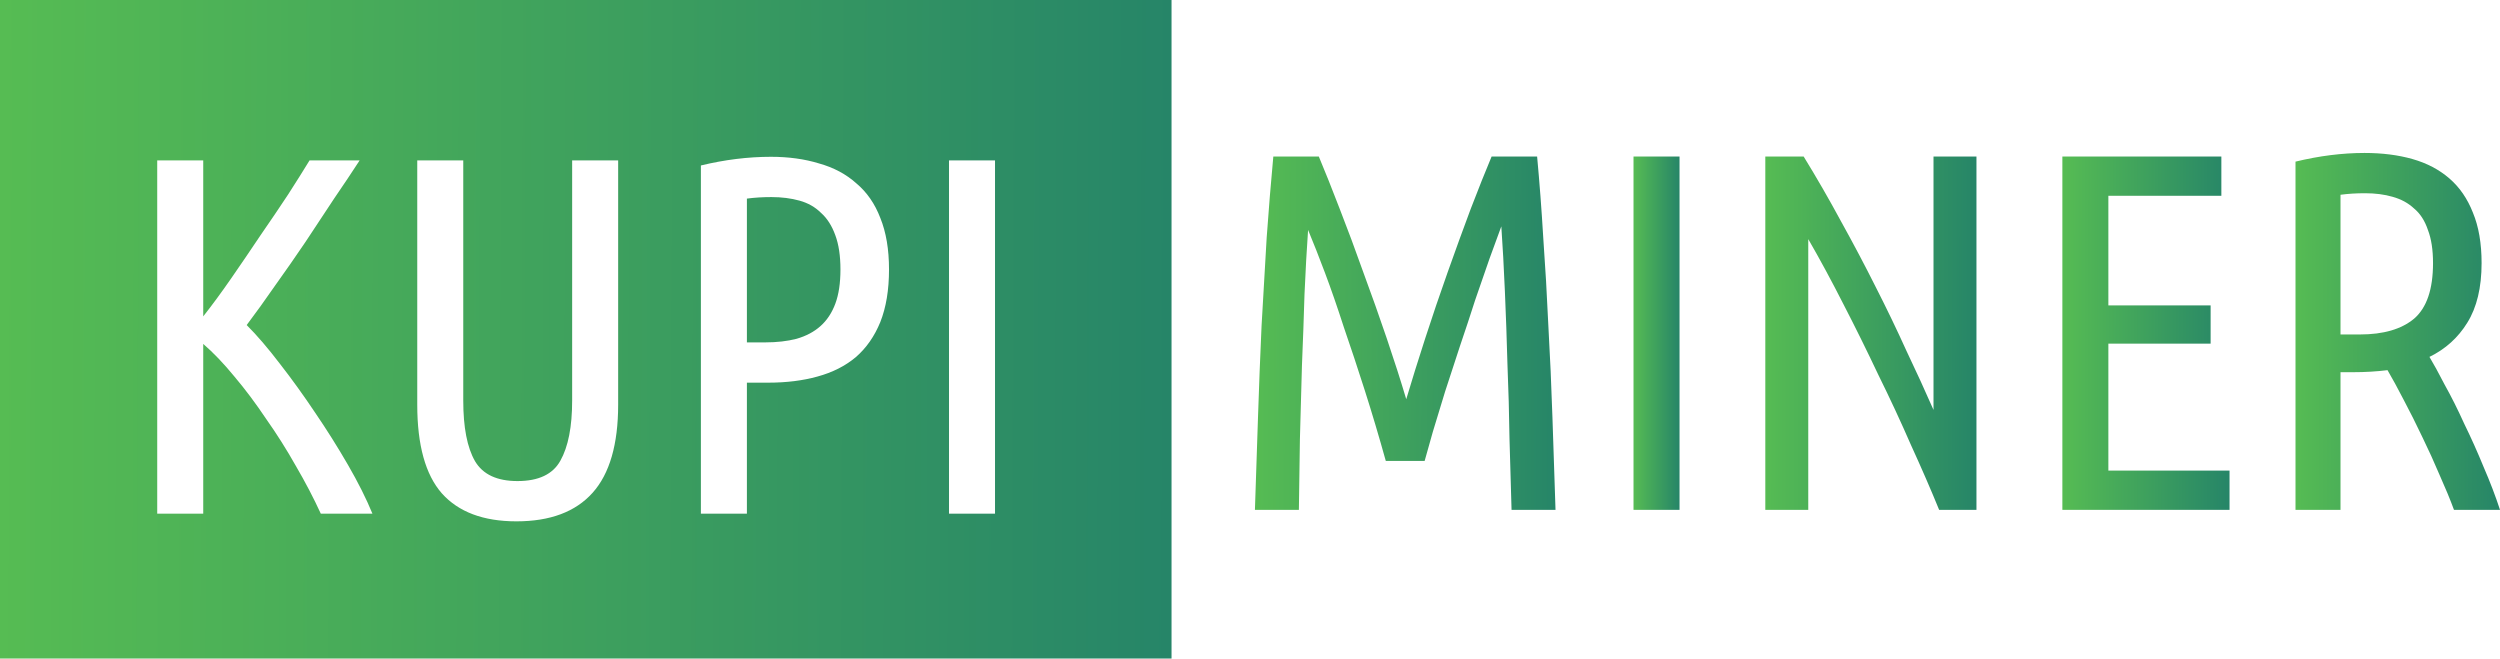
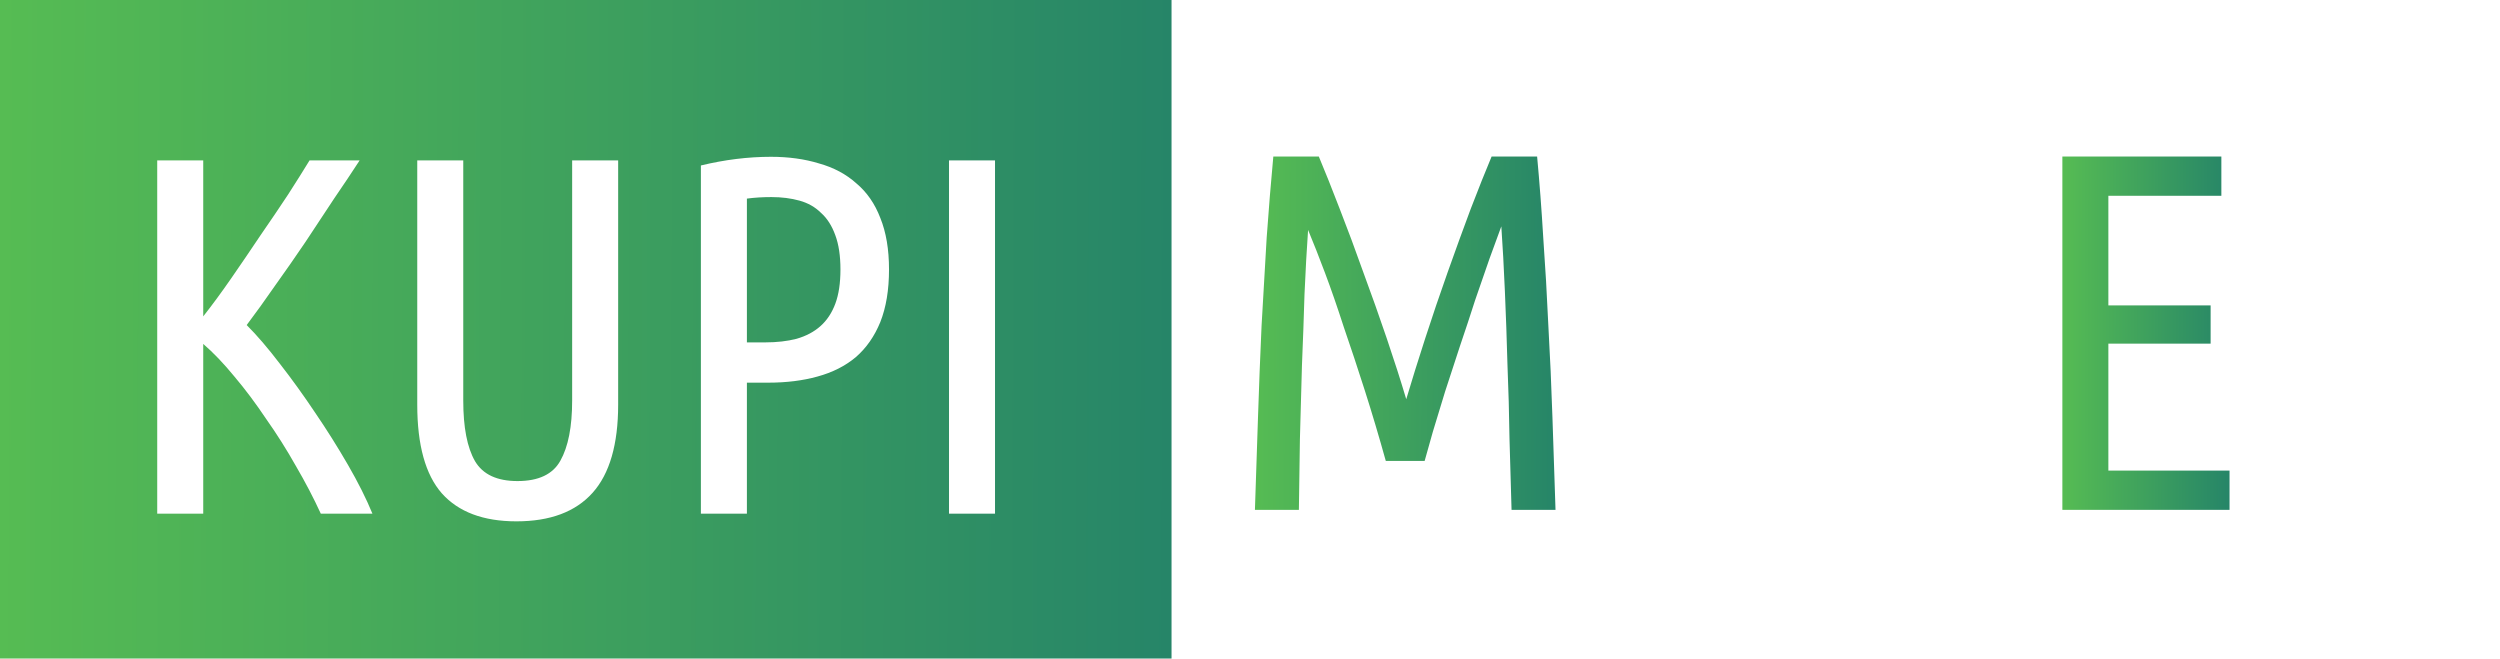
<svg xmlns="http://www.w3.org/2000/svg" width="596" height="157" viewBox="0 0 596 157" fill="none">
  <path d="M330.373 109.88C328.748 104.046 327.082 98.454 325.376 93.106C323.67 87.758 322.004 82.734 320.379 78.034C318.835 73.253 317.332 68.918 315.87 65.029C314.407 61.139 313.067 57.736 311.848 54.819C311.523 59.437 311.238 64.543 310.995 70.134C310.832 75.644 310.629 81.316 310.385 87.15C310.223 92.985 310.06 98.86 309.898 104.775C309.817 110.609 309.735 116.201 309.654 121.549H299.173C299.417 114.256 299.66 106.922 299.904 99.549C300.148 92.093 300.432 84.801 300.757 77.67C301.163 70.458 301.57 63.449 301.976 56.642C302.464 49.835 302.992 43.393 303.56 37.316H314.407C315.87 40.8 317.535 44.973 319.404 49.835C321.273 54.616 323.142 59.64 325.011 64.907C326.96 70.174 328.829 75.441 330.617 80.709C332.404 85.976 333.948 90.797 335.248 95.173C336.548 90.797 338.051 85.976 339.757 80.709C341.463 75.441 343.251 70.174 345.12 64.907C346.988 59.64 348.816 54.616 350.604 49.835C352.473 44.973 354.138 40.8 355.601 37.316H366.448C367.017 43.393 367.504 49.835 367.91 56.642C368.398 63.449 368.804 70.458 369.129 77.67C369.535 84.801 369.86 92.093 370.104 99.549C370.348 106.922 370.591 114.256 370.835 121.549H360.354C360.192 116.201 360.029 110.569 359.867 104.653C359.785 98.738 359.623 92.823 359.379 86.907C359.217 80.911 359.014 75.117 358.77 69.526C358.526 63.854 358.241 58.668 357.916 53.968C357.185 55.993 356.251 58.546 355.113 61.625C354.057 64.624 352.919 67.905 351.701 71.471C350.563 75.036 349.344 78.723 348.045 82.532C346.826 86.259 345.648 89.865 344.51 93.349C343.454 96.834 342.479 100.035 341.585 102.952C340.773 105.788 340.123 108.097 339.635 109.88H330.373Z" fill="url(#paint0_linear_3_1392)" />
-   <path d="M389.429 37.316H400.4V121.549H389.429V37.316Z" fill="url(#paint1_linear_3_1392)" />
-   <path d="M462.289 121.549C460.34 116.768 458.103 111.622 455.584 106.112C453.148 100.521 450.546 94.93 447.784 89.338C445.104 83.666 442.342 78.075 439.497 72.565C436.656 66.973 433.852 61.788 431.09 57.007V121.549H420.85V37.316H429.992C433.08 42.34 436.045 47.485 438.89 52.752C441.813 58.02 444.576 63.246 447.177 68.432C449.778 73.537 452.214 78.602 454.49 83.626C456.843 88.569 458.999 93.269 460.948 97.725V37.316H471.187V121.549H462.289Z" fill="url(#paint2_linear_3_1392)" />
  <path d="M491.668 121.549V37.316H529.572V46.675H502.635V72.808H527.012V81.924H502.635V112.189H531.521V121.549H491.668Z" fill="url(#paint3_linear_3_1392)" />
-   <path d="M547.248 38.531C552.938 37.154 558.421 36.465 563.703 36.465C567.927 36.465 571.746 36.951 575.157 37.923C578.571 38.896 581.495 40.435 583.935 42.542C586.371 44.649 588.238 47.364 589.538 50.686C590.921 54.008 591.611 58.019 591.611 62.719C591.611 68.553 590.475 73.294 588.2 76.941C586.004 80.506 582.998 83.221 579.179 85.084C580.157 86.705 581.375 88.933 582.837 91.769C584.381 94.525 585.925 97.604 587.466 101.007C589.092 104.329 590.637 107.773 592.098 111.338C593.643 114.904 594.943 118.307 596 121.549H585.029C584.137 119.118 582.998 116.362 581.619 113.283C580.318 110.204 578.935 107.165 577.473 104.167C576.011 101.088 574.55 98.171 573.088 95.416C571.622 92.58 570.325 90.189 569.186 88.245C567.885 88.406 566.547 88.528 565.164 88.609C563.785 88.69 562.402 88.731 561.019 88.731H557.975V121.549H547.248V38.531ZM557.975 79.736H562.604C568.212 79.736 572.518 78.48 575.524 75.968C578.53 73.375 580.033 68.959 580.033 62.719C580.033 59.559 579.628 56.925 578.815 54.819C578.084 52.631 576.986 50.929 575.524 49.713C574.141 48.417 572.436 47.485 570.404 46.918C568.455 46.351 566.263 46.067 563.822 46.067C561.712 46.067 559.76 46.189 557.975 46.432V79.736Z" fill="url(#paint4_linear_3_1392)" />
  <path fill-rule="evenodd" clip-rule="evenodd" d="M279.295 0H0V157H279.295V0ZM167.092 39.447C172.779 38.07 178.345 37.381 183.789 37.381C188.014 37.381 191.832 37.908 195.245 38.961C198.739 39.933 201.704 41.513 204.141 43.701C206.66 45.809 208.57 48.563 209.87 51.967C211.251 55.37 211.942 59.462 211.942 64.243C211.942 69.105 211.251 73.278 209.87 76.763C208.489 80.166 206.538 82.962 204.02 85.149C201.501 87.257 198.454 88.796 194.879 89.769C191.385 90.741 187.486 91.227 183.179 91.227H178.061V122.465H167.092V39.447ZM178.061 81.625H182.448C185.21 81.625 187.689 81.341 189.882 80.774C192.157 80.125 194.066 79.113 195.61 77.735C197.154 76.357 198.332 74.575 199.145 72.387C199.957 70.199 200.363 67.485 200.363 64.243C200.363 61.002 199.957 58.287 199.145 56.099C198.332 53.83 197.195 52.048 195.732 50.751C194.351 49.374 192.645 48.401 190.614 47.834C188.582 47.267 186.348 46.983 183.911 46.983C181.798 46.983 179.848 47.105 178.061 47.348V81.625ZM79.65 47.348C81.925 44.025 83.956 40.987 85.743 38.232H73.8C72.419 40.501 70.712 43.215 68.681 46.376C66.65 49.455 64.456 52.696 62.1 56.099C59.825 59.503 57.509 62.906 55.153 66.309C52.797 69.713 50.562 72.752 48.45 75.426V38.232H37.481V122.465H48.45V81.989C50.888 84.096 53.365 86.689 55.884 89.769C58.484 92.848 61.003 96.21 63.44 99.857C65.959 103.422 68.316 107.15 70.509 111.039C72.784 114.929 74.775 118.737 76.481 122.465H88.79C87.328 118.899 85.378 115.01 82.94 110.796C80.503 106.582 77.903 102.45 75.141 98.398C72.378 94.265 69.575 90.376 66.731 86.729C63.888 83.002 61.247 79.923 58.809 77.492C61.003 74.575 63.278 71.414 65.634 68.011C68.072 64.608 70.468 61.164 72.825 57.68C75.181 54.114 77.456 50.67 79.65 47.348ZM105.323 117.603C109.303 122.06 115.235 124.288 123.116 124.288C131.16 124.288 137.213 122.019 141.275 117.481C145.338 112.944 147.369 105.934 147.369 96.453V38.232H136.401V95.481C136.401 101.721 135.466 106.501 133.597 109.824C131.81 113.065 128.397 114.686 123.36 114.686C118.485 114.686 115.113 113.105 113.244 109.945C111.375 106.704 110.441 101.883 110.441 95.481V38.232H99.472V96.453C99.472 106.096 101.422 113.146 105.323 117.603ZM237.212 38.232H226.244V122.465H237.212V38.232Z" fill="url(#paint5_linear_3_1392)" />
  <defs>
    <linearGradient id="paint0_linear_3_1392" x1="299.095" y1="79.348" x2="370.913" y2="79.481" gradientUnits="userSpaceOnUse">
      <stop stop-color="#56BC53" />
      <stop offset="1" stop-color="#268568" />
    </linearGradient>
    <linearGradient id="paint1_linear_3_1392" x1="389.417" y1="79.348" x2="400.412" y2="79.351" gradientUnits="userSpaceOnUse">
      <stop stop-color="#56BC53" />
      <stop offset="1" stop-color="#268568" />
    </linearGradient>
    <linearGradient id="paint2_linear_3_1392" x1="420.795" y1="79.348" x2="471.242" y2="79.414" gradientUnits="userSpaceOnUse">
      <stop stop-color="#56BC53" />
      <stop offset="1" stop-color="#268568" />
    </linearGradient>
    <linearGradient id="paint3_linear_3_1392" x1="491.624" y1="79.348" x2="531.565" y2="79.389" gradientUnits="userSpaceOnUse">
      <stop stop-color="#56BC53" />
      <stop offset="1" stop-color="#268568" />
    </linearGradient>
    <linearGradient id="paint4_linear_3_1392" x1="547.195" y1="78.921" x2="596.054" y2="78.983" gradientUnits="userSpaceOnUse">
      <stop stop-color="#56BC53" />
      <stop offset="1" stop-color="#268568" />
    </linearGradient>
    <linearGradient id="paint5_linear_3_1392" x1="-0.305" y1="78.342" x2="279.597" y2="79.432" gradientUnits="userSpaceOnUse">
      <stop stop-color="#56BC53" />
      <stop offset="1" stop-color="#268568" />
    </linearGradient>
  </defs>
</svg>